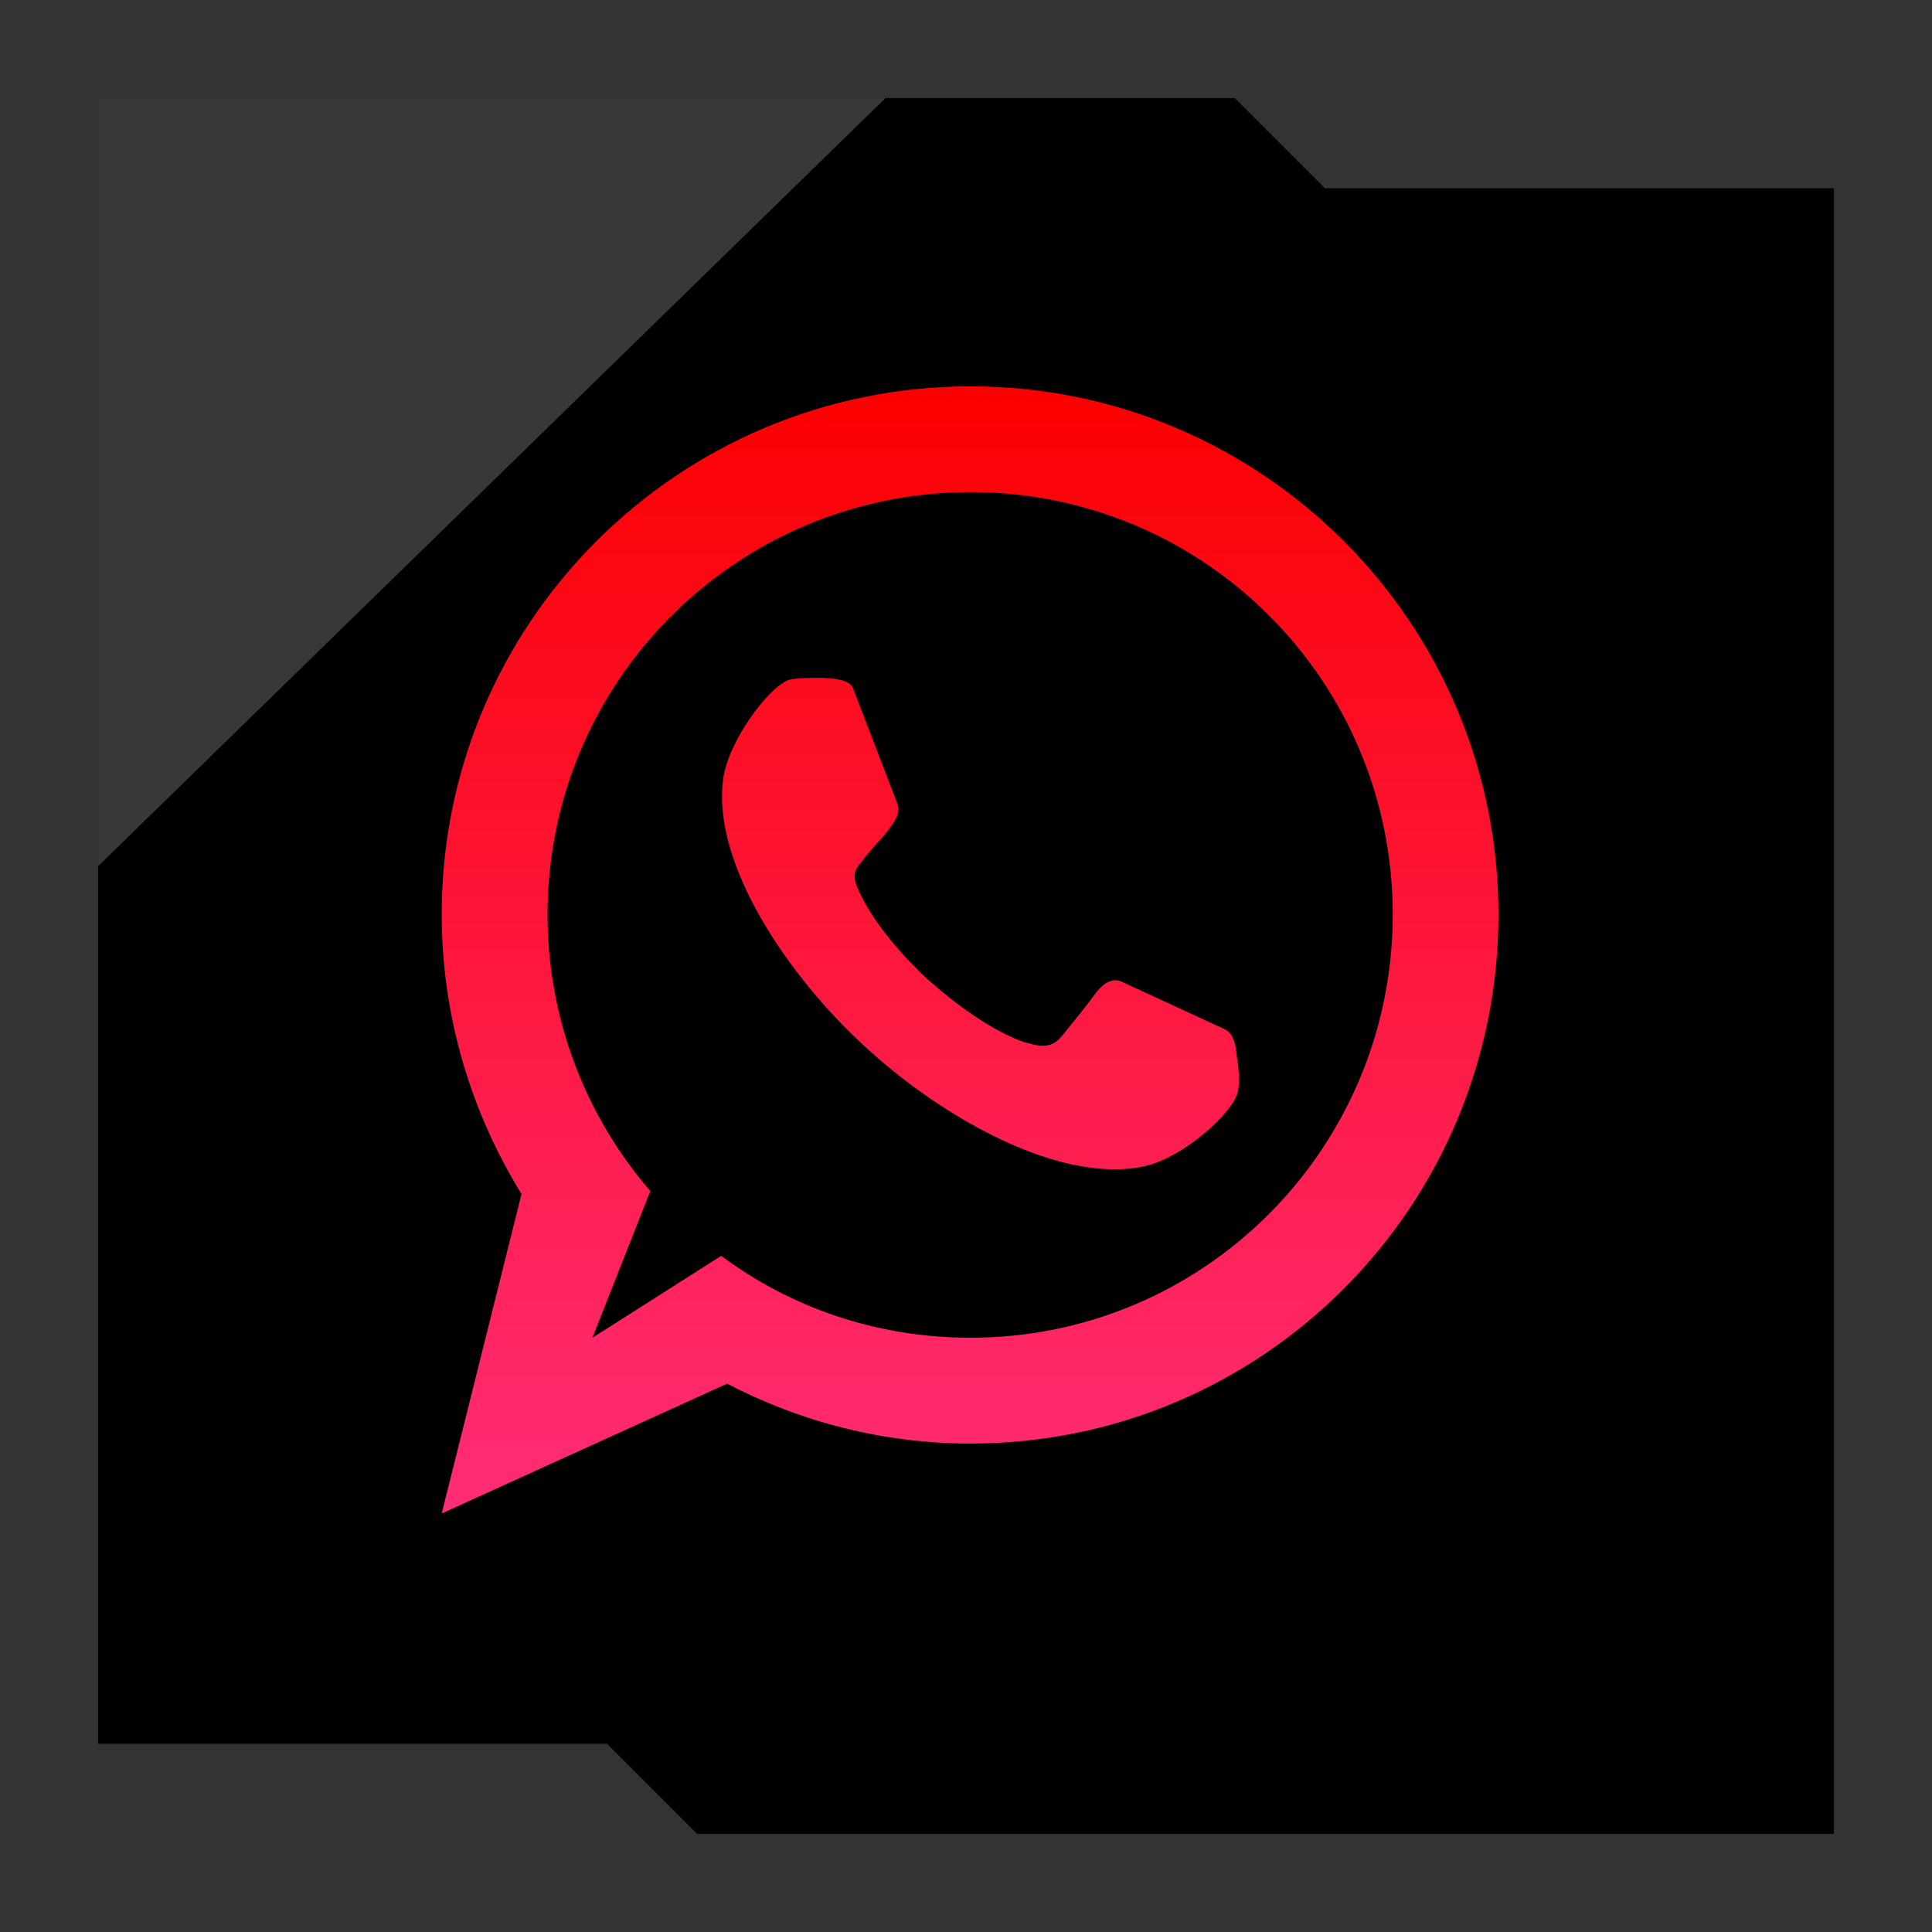
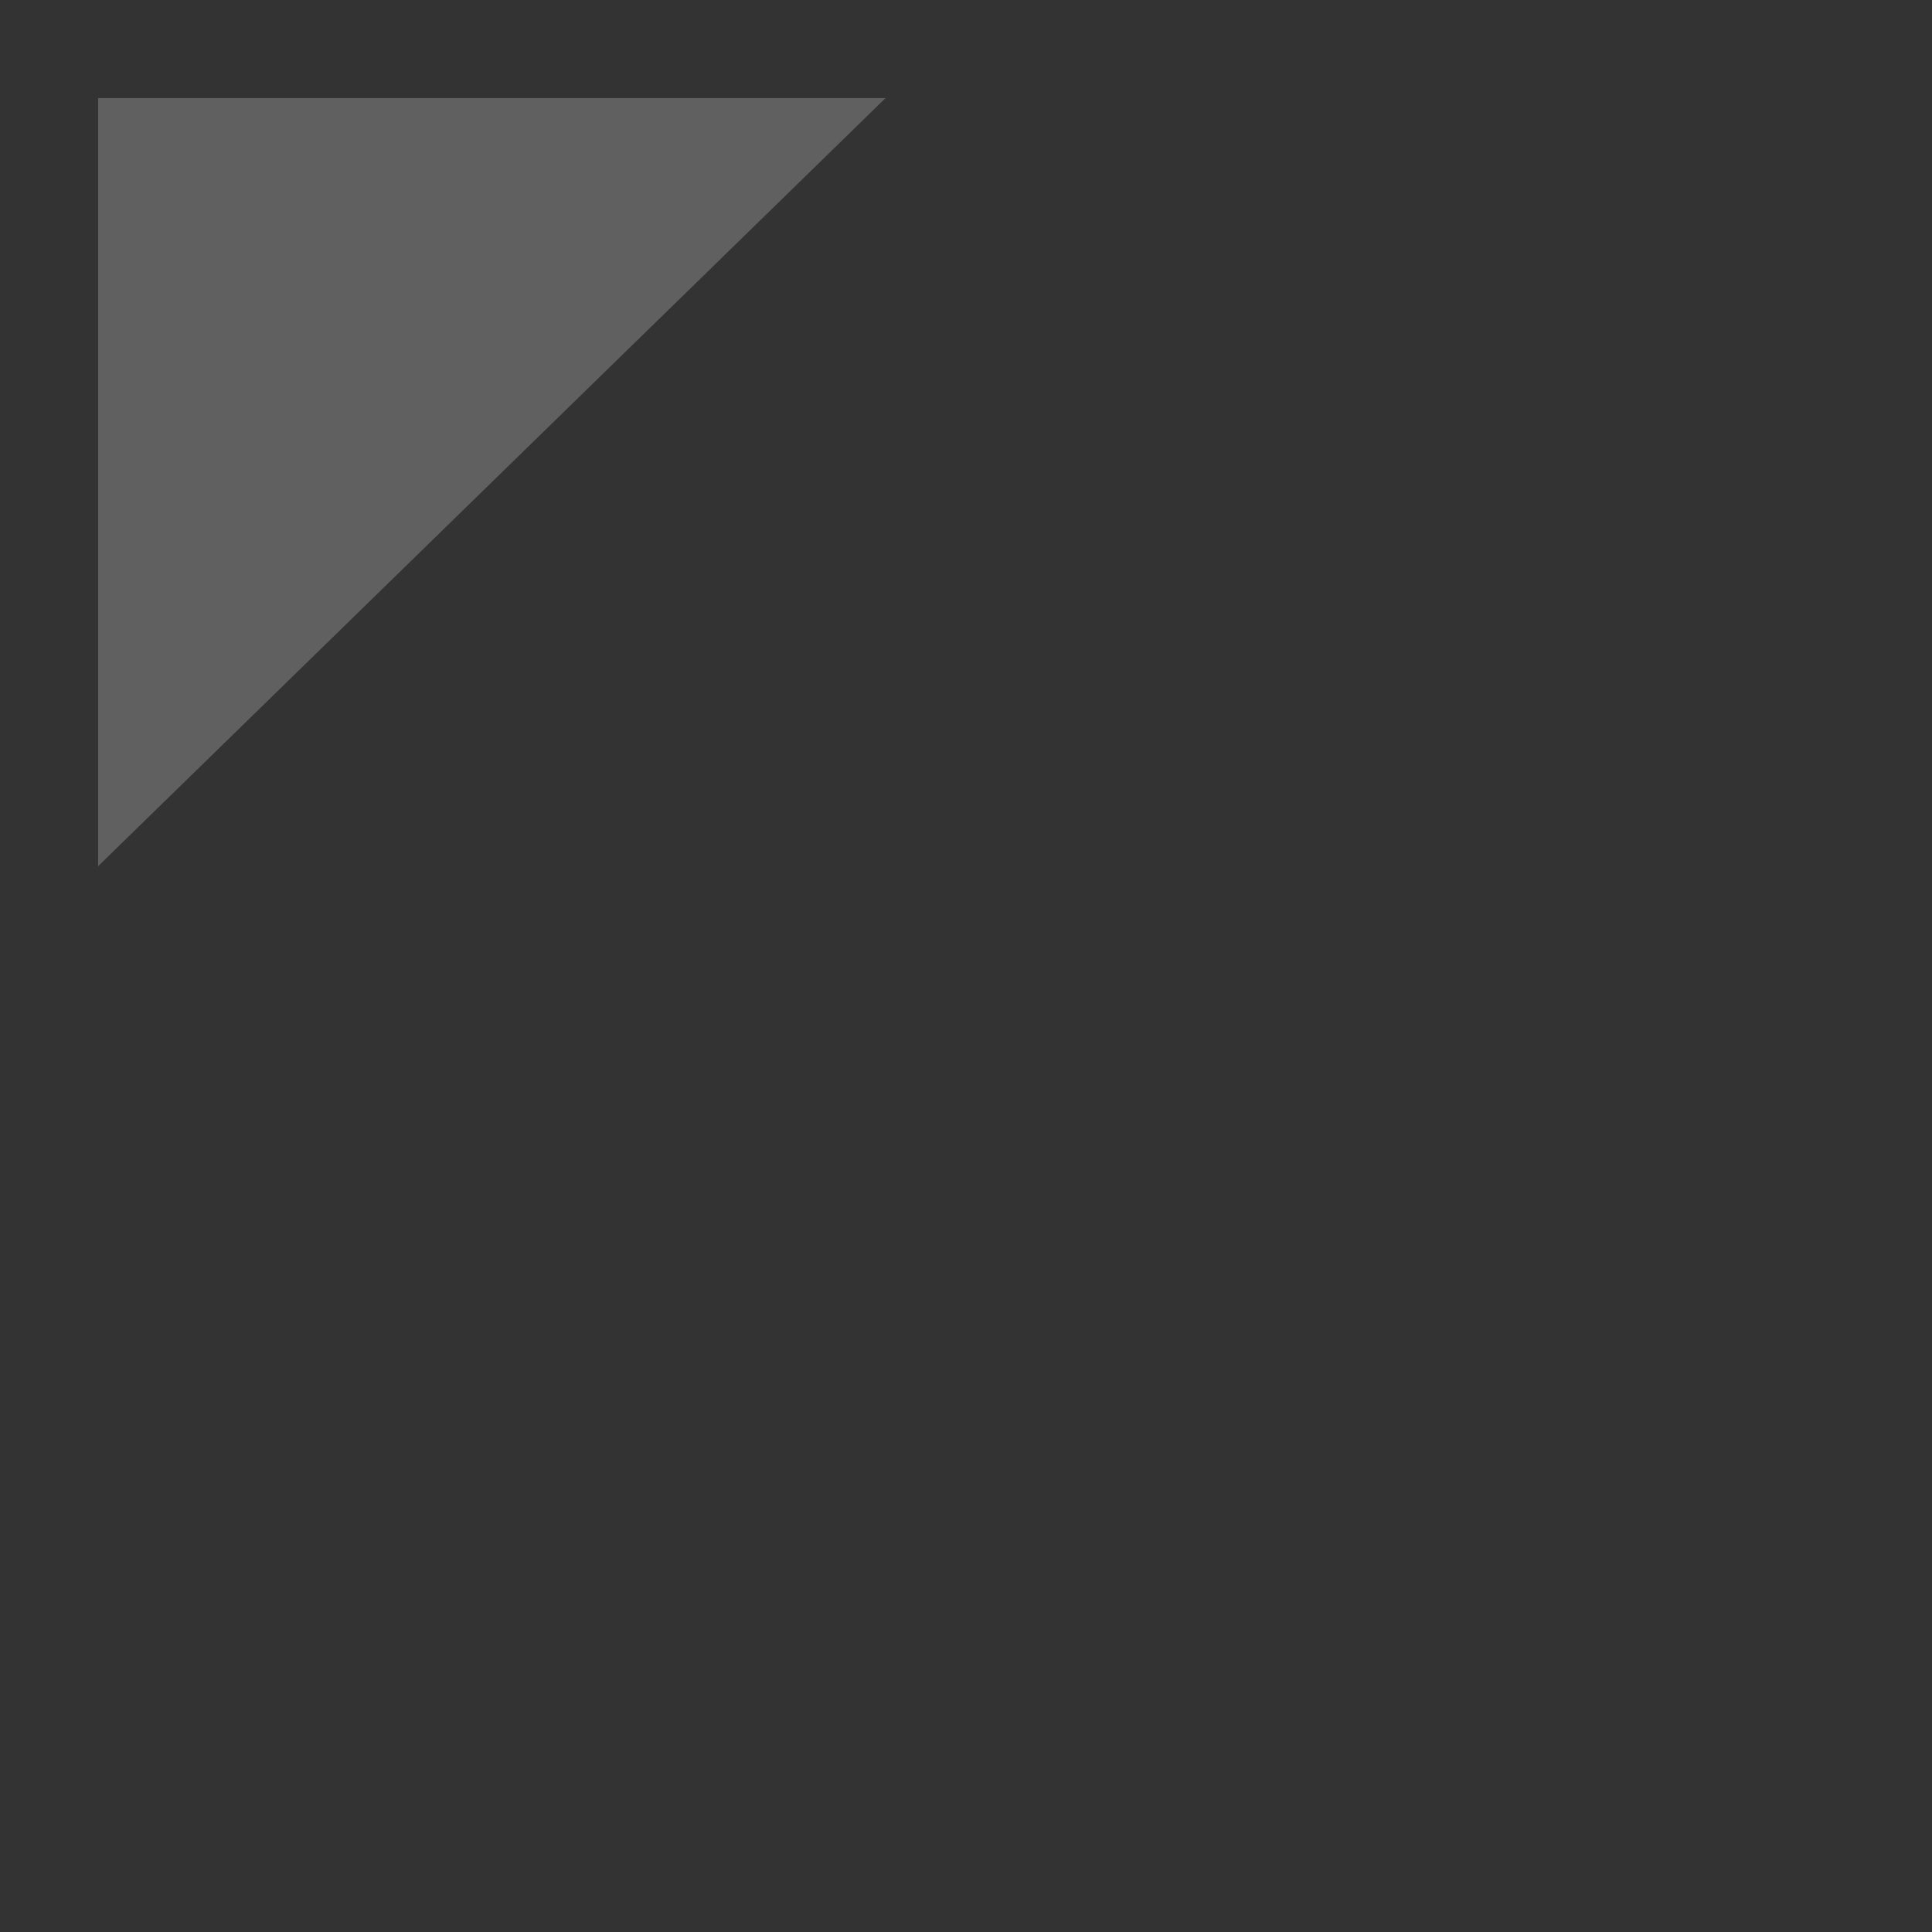
<svg xmlns="http://www.w3.org/2000/svg" enable-background="new 0 0 32 32" version="1.1" viewBox="0 0 32 32" xml:space="preserve">
  <rect x="0" y="0" width="32" height="32" fill="#333333" stroke="none" />
  <g id="Layer_4_copy">
    <g>
-       <polygon points="21.945,3.118 20.452,1.625 1.625,1.625 1.625,28.882 10.055,28.882 11.548,30.375 30.375,30.375 30.375,3.118       " />
      <polygon fill="#FFFFFF" opacity="0.22" points="1.625,1.625 14.667,1.625 1.625,14.347   " />
    </g>
  </g>
  <g id="Official_copy_3">
    <g>
      <linearGradient gradientUnits="userSpaceOnUse" id="SVGID_1_" x1="16.068" x2="16.068" y1="25.068" y2="6.399">
        <stop offset="0" style="stop-color:#FF2D76" />
        <stop offset="1" style="stop-color:#FB0000" />
      </linearGradient>
-       <path d="M15.365,16.221c-0.446-0.413-0.942-0.992-1.157-1.505c-0.033-0.066-0.099-0.232,0-0.364    c0.198-0.265,0.231-0.281,0.446-0.529c0.149-0.182,0.264-0.347,0.215-0.496l-0.744-1.935c-0.066-0.132-0.264-0.149-0.496-0.165    c-0.198,0-0.413,0-0.562,0.033c-0.331,0.116-1.008,1.009-1.091,1.654c-0.182,1.405,1.091,3.274,2.363,4.432    c1.273,1.174,3.24,2.282,4.628,1.968c0.645-0.149,1.471-0.893,1.537-1.24c0.033-0.149,0.017-0.363-0.017-0.562    c-0.016-0.231-0.066-0.397-0.199-0.463l-1.685-0.778c-0.149-0.083-0.298-0.017-0.446,0.166c-0.182,0.248-0.265,0.347-0.479,0.612    c-0.116,0.149-0.198,0.248-0.33,0.264c-0.149,0.033-0.347-0.05-0.38-0.05C16.439,17.081,15.828,16.634,15.365,16.221    L15.365,16.221z M9.812,22.158l0.959-2.431c-1.058-1.224-1.702-2.828-1.702-4.581c0-3.869,3.14-6.995,7.008-6.995    c3.867,0,6.991,3.126,6.991,6.995c0,3.87-3.124,7.011-6.991,7.011c-1.554,0-2.975-0.496-4.132-1.356L9.812,22.158z M8.638,19.776    l-1.322,5.292l4.727-2.15c1.207,0.628,2.578,0.992,4.033,0.992c4.826,0,8.743-3.919,8.743-8.764c0-4.828-3.917-8.747-8.743-8.747    c-4.843,0-8.76,3.919-8.76,8.747C7.316,16.849,7.812,18.437,8.638,19.776L8.638,19.776z" fill="url(#SVGID_1_)" />
    </g>
  </g>
</svg>